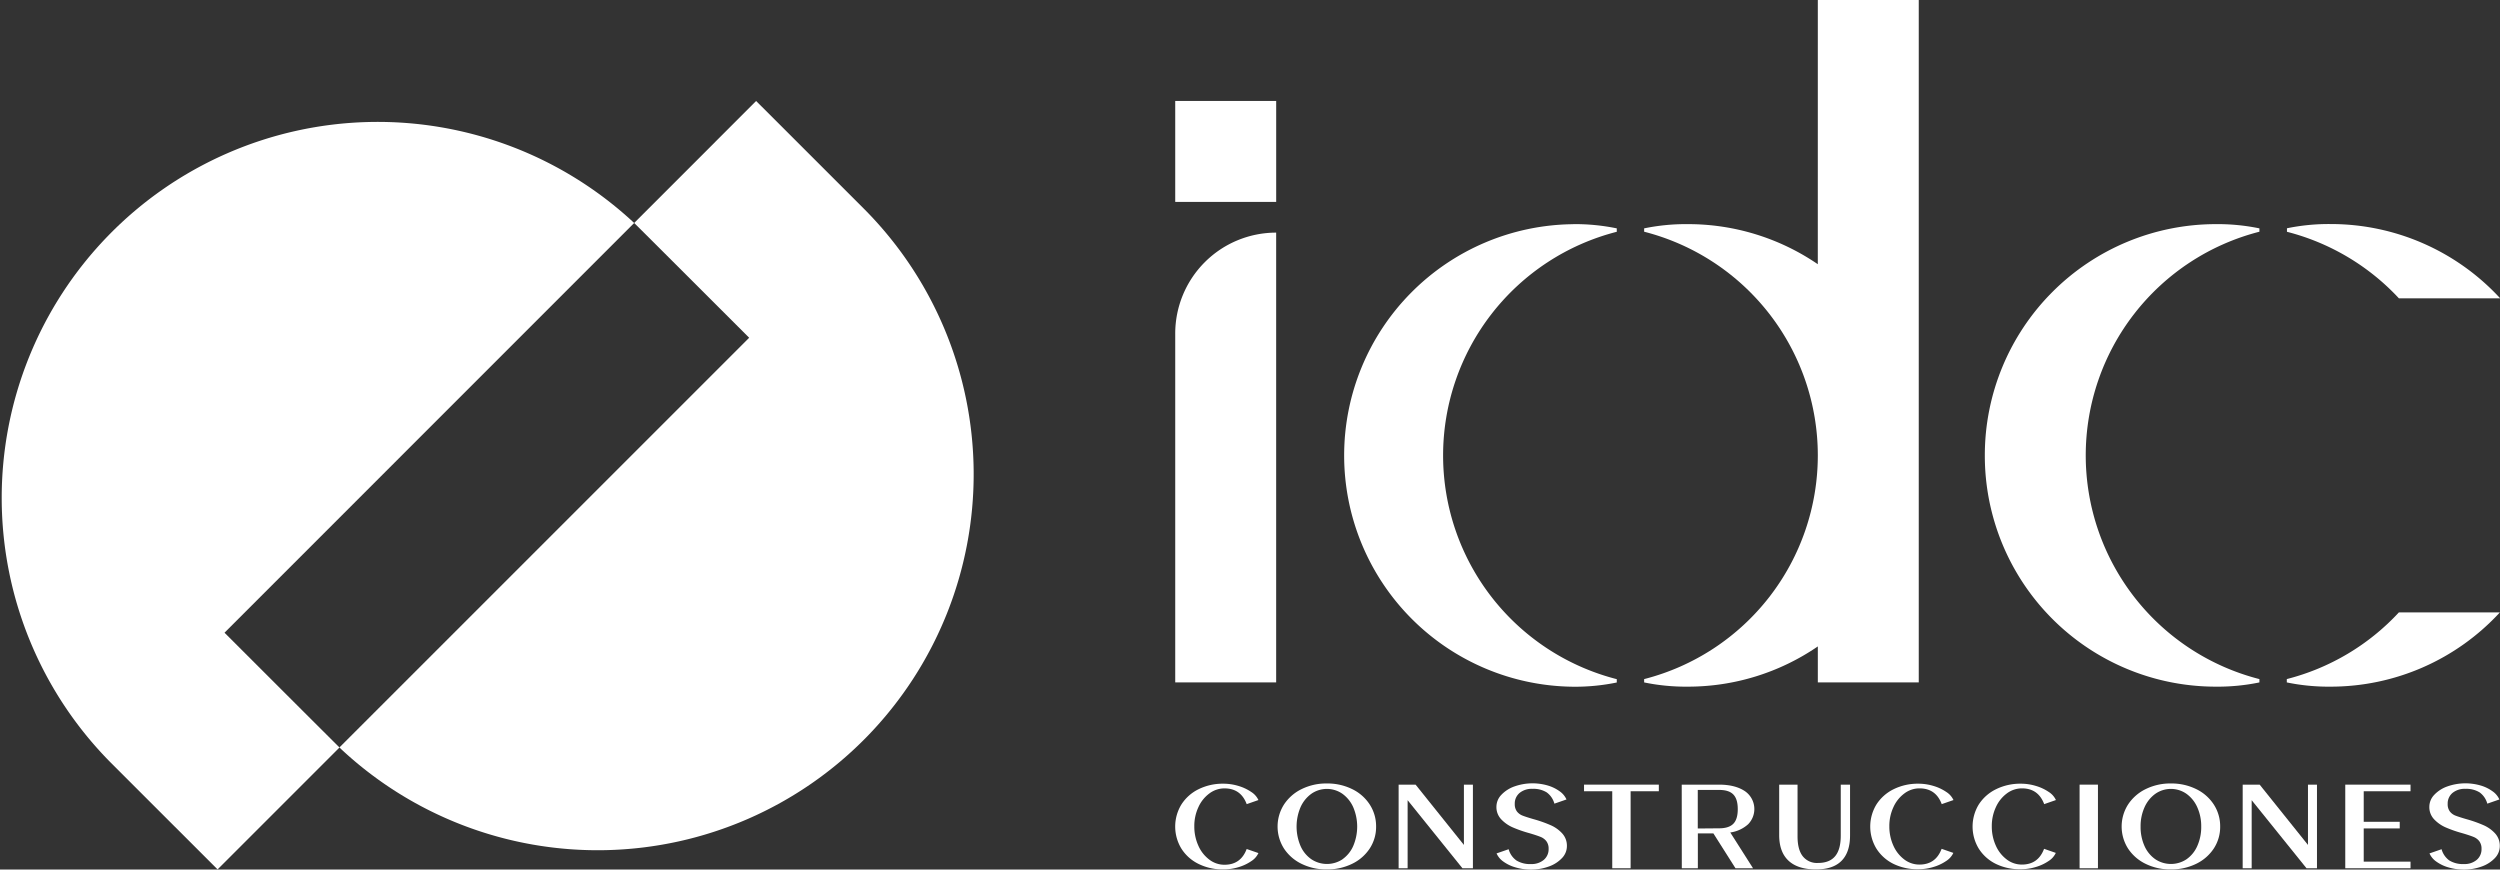
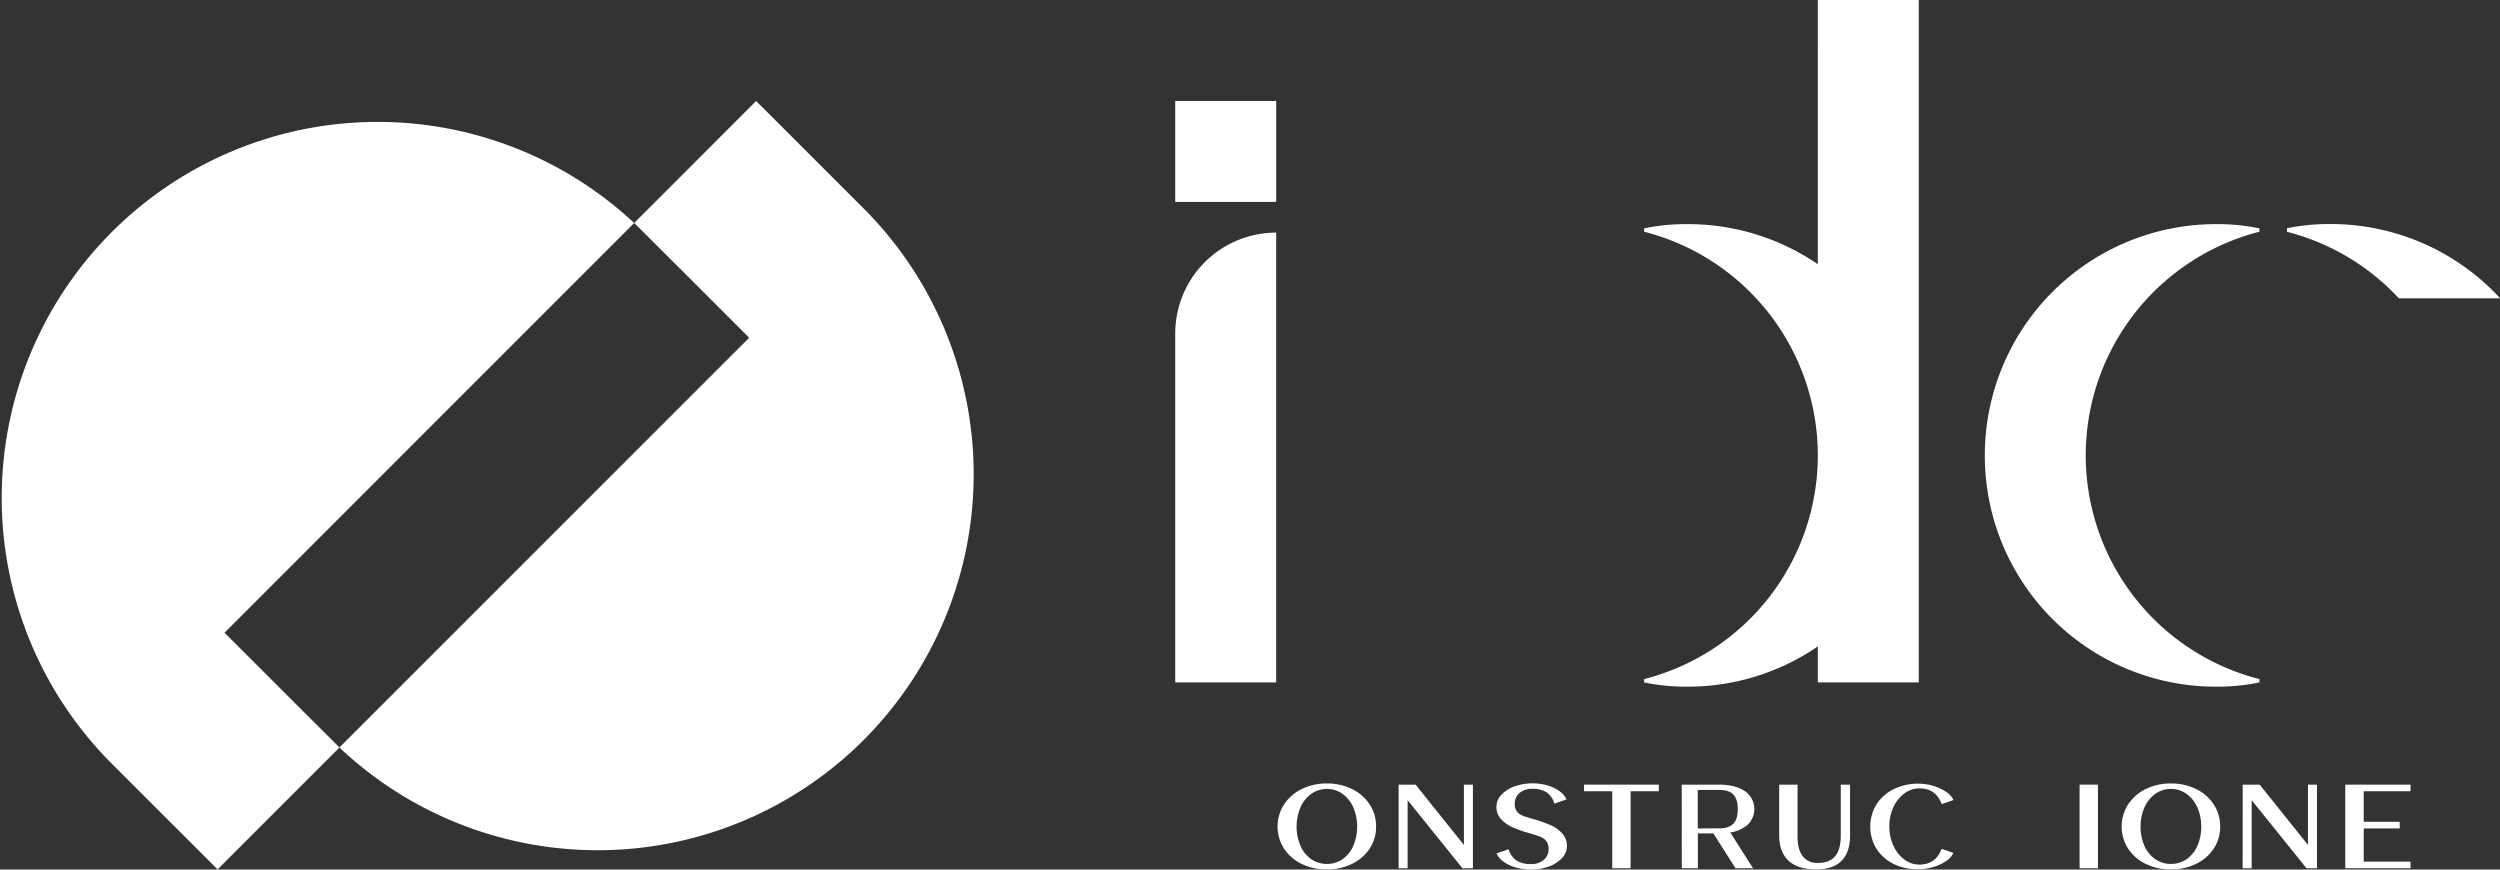
<svg xmlns="http://www.w3.org/2000/svg" viewBox="0 0 1110.93 386.4">
  <rect x="0" y="0" width="1110.93" height="386.4" fill="#333333" stroke="none" />
  <defs>
    <style>.cls-1{fill:#fff;}</style>
  </defs>
  <title>idc-logotype-white</title>
  <g id="Layer_2" data-name="Layer 2">
    <g id="Logotype_with_tagline" data-name="Logotype with tagline">
-       <path class="cls-1" d="M532.6,383.9a18.71,18.71,0,0,1-7.62-6.79,18.84,18.84,0,0,1,0-19.62,18.89,18.89,0,0,1,7.64-6.79,24.23,24.23,0,0,1,11-2.45,22.93,22.93,0,0,1,6.71,1,20.32,20.32,0,0,1,5.7,2.68,8.54,8.54,0,0,1,3.18,3.59L554,357.34q-2.62-7-9.86-7a11.12,11.12,0,0,0-6.73,2.25,15.4,15.4,0,0,0-4.88,6.11,19.71,19.71,0,0,0-1.81,8.47,20.5,20.5,0,0,0,1.78,8.59A15.47,15.47,0,0,0,537.4,382a11,11,0,0,0,6.73,2.27q7.23,0,9.86-7l5.22,1.81a8.54,8.54,0,0,1-3.18,3.59,20,20,0,0,1-5.7,2.68,23,23,0,0,1-6.71,1A24.23,24.23,0,0,1,532.6,383.9Z" />
      <path class="cls-1" d="M578.38,383.87a19.47,19.47,0,0,1-7.82-6.81,18.23,18.23,0,0,1,0-19.54,19.56,19.56,0,0,1,7.85-6.87,24.68,24.68,0,0,1,11.2-2.5,24.93,24.93,0,0,1,11.2,2.48,19.31,19.31,0,0,1,7.85,6.86,17.72,17.72,0,0,1,2.84,9.81,17.46,17.46,0,0,1-2.84,9.76,19.43,19.43,0,0,1-7.85,6.81,25.06,25.06,0,0,1-11.25,2.48A24.79,24.79,0,0,1,578.38,383.87Zm18.2-2.06a14.1,14.1,0,0,0,4.77-5.91,22,22,0,0,0,0-17.17,14.66,14.66,0,0,0-4.83-6,12.07,12.07,0,0,0-13.78,0,14.66,14.66,0,0,0-4.83,6,22,22,0,0,0,0,17.17,14,14,0,0,0,4.8,5.91,12.52,12.52,0,0,0,13.91,0Z" />
      <path class="cls-1" d="M621.51,348.67h7.54l21.47,26.79V348.67h4v37.16h-4.65l-24.36-30.25v30.25h-4Z" />
      <path class="cls-1" d="M673.55,385.47a17.22,17.22,0,0,1-5.45-2.58,8.75,8.75,0,0,1-3.07-3.66l5.37-1.86a9.07,9.07,0,0,0,3.46,5,11.44,11.44,0,0,0,6.45,1.59,8.39,8.39,0,0,0,5.7-1.85,6.19,6.19,0,0,0,2.15-4.91,5.41,5.41,0,0,0-1-3.4,6.07,6.07,0,0,0-2.58-1.91q-1.64-.67-5-1.66a54.32,54.32,0,0,1-7.28-2.53,15.65,15.65,0,0,1-5.19-3.61,7.8,7.8,0,0,1-2.14-5.57,7.67,7.67,0,0,1,2.14-5.27,14.7,14.7,0,0,1,5.83-3.77,24.17,24.17,0,0,1,14.72-.46,17.4,17.4,0,0,1,5.37,2.58,8.83,8.83,0,0,1,3.07,3.66l-5.37,1.86a9.14,9.14,0,0,0-3.41-5,11.17,11.17,0,0,0-6.35-1.58,8.46,8.46,0,0,0-5.73,1.84,6.12,6.12,0,0,0-2.12,4.88,5.33,5.33,0,0,0,1,3.38,5.84,5.84,0,0,0,2.56,1.83c1.06.41,2.73.95,5,1.6a57,57,0,0,1,7.36,2.61,15.19,15.19,0,0,1,5.16,3.66,8.11,8.11,0,0,1,2.09,5.65,7.67,7.67,0,0,1-2.14,5.27,14.7,14.7,0,0,1-5.83,3.77,22.9,22.9,0,0,1-8.13,1.39A23.71,23.71,0,0,1,673.55,385.47Z" />
      <path class="cls-1" d="M716.44,351.61H703.9v-2.94h33.24v2.94H724.6v34.22h-8.16Z" />
      <path class="cls-1" d="M747.31,348.67h16.57c4.86,0,8.68,1,11.49,2.89a9.63,9.63,0,0,1,1.42,14.74,14.89,14.89,0,0,1-7.9,3.63L779,385.83h-7.8l-9.81-15.48h-6.91v15.48h-7.13Zm16.57,19.41q4.33,0,6.33-2t2-6.53c0-3-.66-5.17-2-6.53s-3.44-2-6.33-2h-9.44v17.14Z" />
      <path class="cls-1" d="M794.78,382.48q-4.15-3.87-4.16-11.36V348.67h8.16v23c0,3.89.76,6.82,2.3,8.8a8,8,0,0,0,6.78,3q5.11,0,7.62-3t2.5-9.19V348.67h4.13v22.56q0,7.49-3.79,11.3T807,386.35Q798.94,386.35,794.78,382.48Z" />
      <path class="cls-1" d="M841.44,383.9a18.74,18.74,0,0,1-7.61-6.79,18.87,18.87,0,0,1,0-19.62,19,19,0,0,1,7.65-6.79,24.23,24.23,0,0,1,11-2.45,23,23,0,0,1,6.71,1,20.32,20.32,0,0,1,5.7,2.68,8.54,8.54,0,0,1,3.18,3.59l-5.22,1.81q-2.62-7-9.86-7a11.12,11.12,0,0,0-6.73,2.25,15.4,15.4,0,0,0-4.88,6.11,19.71,19.71,0,0,0-1.81,8.47,20.5,20.5,0,0,0,1.78,8.59,15.54,15.54,0,0,0,4.85,6.17,11.07,11.07,0,0,0,6.74,2.27q7.23,0,9.86-7l5.21,1.81a8.44,8.44,0,0,1-3.17,3.59,20,20,0,0,1-5.71,2.68,22.88,22.88,0,0,1-6.71,1A24.29,24.29,0,0,1,841.44,383.9Z" />
-       <path class="cls-1" d="M886.92,383.9a18.74,18.74,0,0,1-7.61-6.79,18.87,18.87,0,0,1,0-19.62A19,19,0,0,1,887,350.7a24.26,24.26,0,0,1,11-2.45,22.93,22.93,0,0,1,6.71,1,20.26,20.26,0,0,1,5.71,2.68,8.44,8.44,0,0,1,3.17,3.59l-5.21,1.81q-2.64-7-9.86-7a11.17,11.17,0,0,0-6.74,2.25,15.46,15.46,0,0,0-4.87,6.11,19.71,19.71,0,0,0-1.81,8.47,20.35,20.35,0,0,0,1.78,8.59,15.45,15.45,0,0,0,4.85,6.17,11,11,0,0,0,6.74,2.27q7.23,0,9.86-7l5.21,1.81a8.44,8.44,0,0,1-3.17,3.59,20.11,20.11,0,0,1-5.71,2.68,22.93,22.93,0,0,1-6.71,1A24.26,24.26,0,0,1,886.92,383.9Z" />
      <path class="cls-1" d="M924.11,348.67h8.16v37.16h-8.16Z" />
      <path class="cls-1" d="M953.46,383.87a19.47,19.47,0,0,1-7.82-6.81,18.23,18.23,0,0,1,0-19.54,19.56,19.56,0,0,1,7.85-6.87,24.65,24.65,0,0,1,11.2-2.5,24.93,24.93,0,0,1,11.2,2.48,19.38,19.38,0,0,1,7.85,6.86,17.72,17.72,0,0,1,2.84,9.81,17.46,17.46,0,0,1-2.84,9.76,19.49,19.49,0,0,1-7.85,6.81,25.06,25.06,0,0,1-11.25,2.48A24.79,24.79,0,0,1,953.46,383.87Zm18.2-2.06a14.1,14.1,0,0,0,4.77-5.91,20.57,20.57,0,0,0,1.73-8.6,20.32,20.32,0,0,0-1.75-8.57,14.66,14.66,0,0,0-4.83-6,12.07,12.07,0,0,0-13.78,0,14.66,14.66,0,0,0-4.83,6,20.32,20.32,0,0,0-1.75,8.57,20.57,20.57,0,0,0,1.72,8.6,14.1,14.1,0,0,0,4.81,5.91,12.52,12.52,0,0,0,13.91,0Z" />
      <path class="cls-1" d="M996.59,348.67h7.54l21.47,26.79V348.67h4v37.16h-4.65l-24.37-30.25v30.25h-4Z" />
      <path class="cls-1" d="M1042.17,348.67h29v2.94h-20.8v13.57h16v2.95h-16v14.76h20.8v2.94h-29Z" />
-       <path class="cls-1" d="M1088.11,385.47a17.27,17.27,0,0,1-5.44-2.58,8.75,8.75,0,0,1-3.07-3.66l5.37-1.86a9.11,9.11,0,0,0,3.45,5,11.5,11.5,0,0,0,6.46,1.59,8.39,8.39,0,0,0,5.7-1.85,6.18,6.18,0,0,0,2.14-4.91,5.47,5.47,0,0,0-1-3.4,6.07,6.07,0,0,0-2.58-1.91q-1.64-.67-5-1.66a53.83,53.83,0,0,1-7.28-2.53,15.65,15.65,0,0,1-5.19-3.61,7.8,7.8,0,0,1-2.14-5.57,7.67,7.67,0,0,1,2.14-5.27,14.7,14.7,0,0,1,5.83-3.77,24.14,24.14,0,0,1,14.71-.46,17.19,17.19,0,0,1,5.37,2.58,8.75,8.75,0,0,1,3.07,3.66l-5.36,1.86a9.14,9.14,0,0,0-3.41-5,11.19,11.19,0,0,0-6.35-1.58,8.46,8.46,0,0,0-5.73,1.84,6.12,6.12,0,0,0-2.12,4.88,5.33,5.33,0,0,0,1,3.38,5.81,5.81,0,0,0,2.55,1.83c1.07.41,2.74.95,5,1.6a57,57,0,0,1,7.36,2.61,15.39,15.39,0,0,1,5.16,3.66,8.11,8.11,0,0,1,2.09,5.65,7.67,7.67,0,0,1-2.14,5.27,14.74,14.74,0,0,1-5.84,3.77,22.82,22.82,0,0,1-8.13,1.39A23.81,23.81,0,0,1,1088.11,385.47Z" />
-       <path class="cls-1" d="M1016.19,301.76v1.49a91.68,91.68,0,0,0,19.4,1.88,102.21,102.21,0,0,0,75.29-33H1066A102.46,102.46,0,0,1,1016.19,301.76Z" />
      <path class="cls-1" d="M807.79,0h44.85V303.25H807.79v-16A102,102,0,0,1,750,305.13a91.52,91.52,0,0,1-19.39-1.88v-1.48a102.6,102.6,0,0,0,0-198.8v-1.49A91.52,91.52,0,0,1,750,99.6a102.07,102.07,0,0,1,57.78,17.81Z" />
-       <path class="cls-1" d="M699.06,99.6a91.65,91.65,0,0,1,19.39,1.88V103a102.6,102.6,0,0,0,0,198.8v1.48a91.65,91.65,0,0,1-19.39,1.88,102.77,102.77,0,0,1,0-205.53Z" />
      <path class="cls-1" d="M1066,132.56h45a102.25,102.25,0,0,0-75.34-33,91.68,91.68,0,0,0-19.4,1.88V103A102.71,102.71,0,0,1,1066,132.56Z" />
      <path class="cls-1" d="M882,202.37A102.63,102.63,0,0,0,984.63,305.13a91.58,91.58,0,0,0,19.39-1.88v-1.48a102.6,102.6,0,0,1,0-198.8v-1.49a91.58,91.58,0,0,0-19.39-1.88A102.72,102.72,0,0,0,882,202.37Z" />
      <path class="cls-1" d="M567.09,103.37h0a0,0,0,0,1,0,0V303.25a0,0,0,0,1,0,0H522.24a0,0,0,0,1,0,0v-155A44.85,44.85,0,0,1,567.09,103.37Z" />
      <rect class="cls-1" x="522.24" y="44.86" width="44.86" height="44.86" />
      <path class="cls-1" d="M383.69,92.55,336,44.88,281.81,99.09c1.15,1.06,51.1,51,51.1,51L150.82,332.16A167.08,167.08,0,0,0,383.69,92.55Z" />
      <path class="cls-1" d="M281.81,99.09A167.07,167.07,0,0,0,49,338.68l47.68,47.67,54.19-54.19c-1.15-1.07-51.1-51-51.1-51Z" />
    </g>
  </g>
</svg>